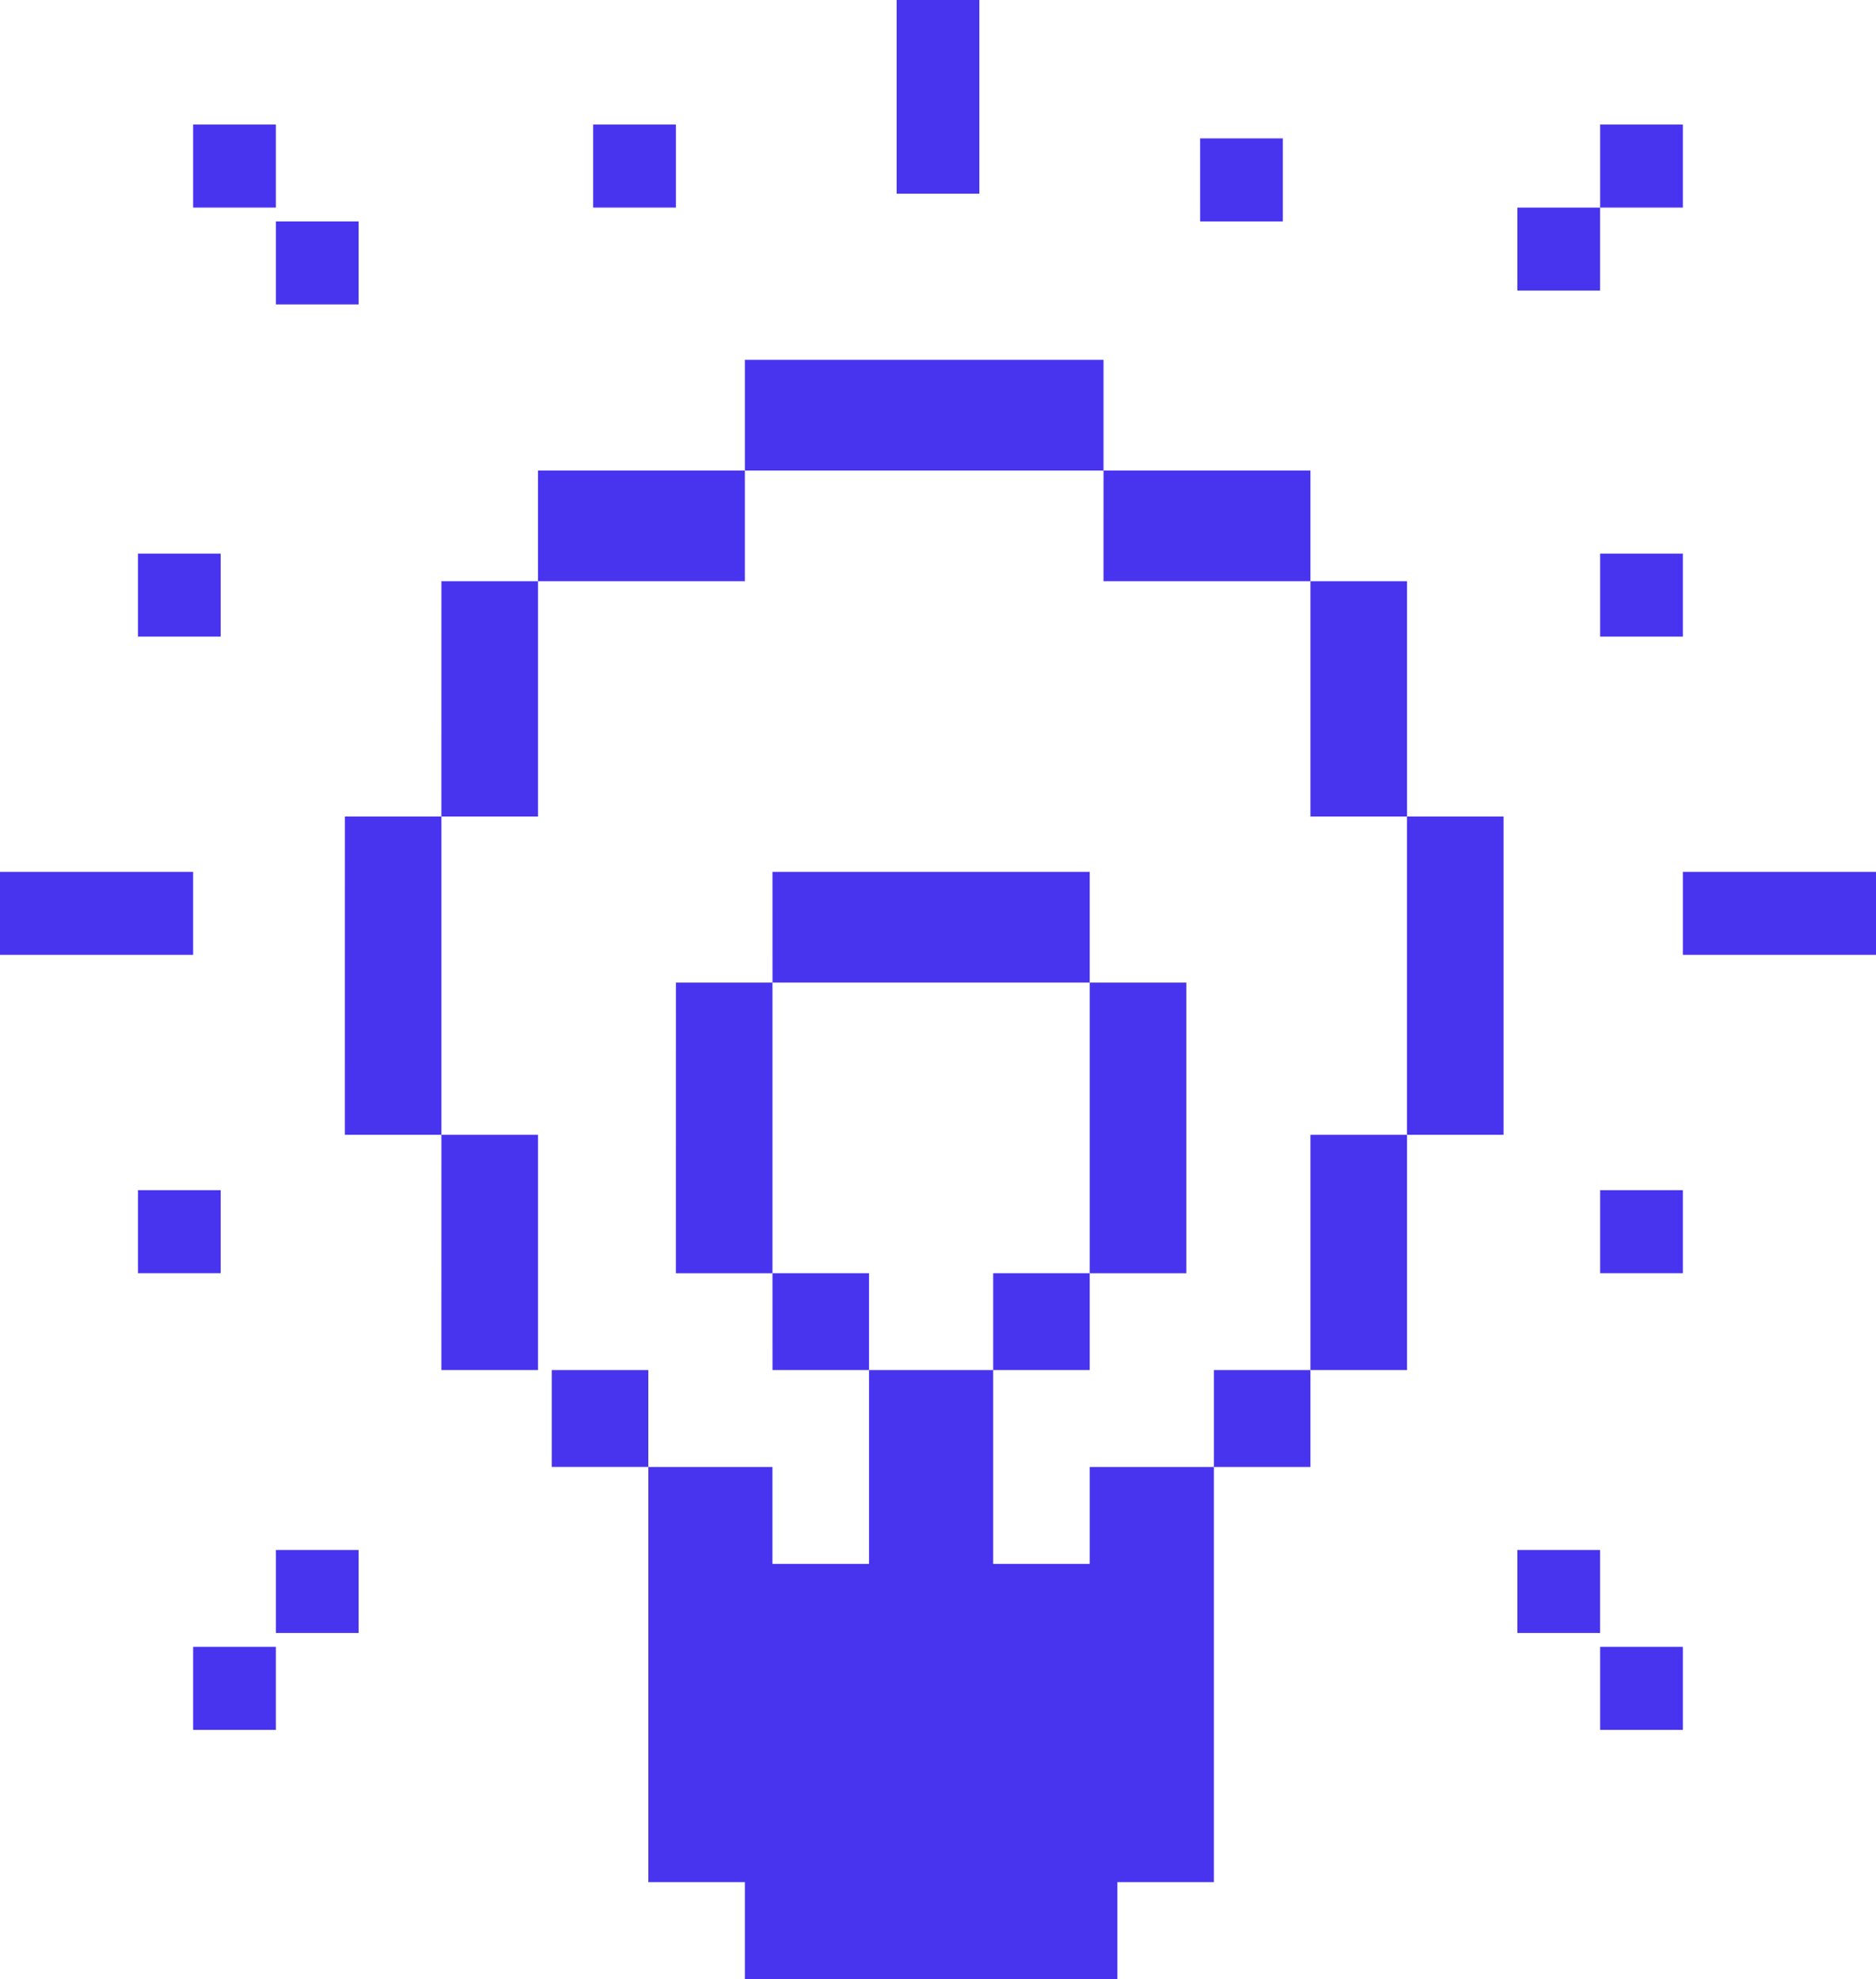
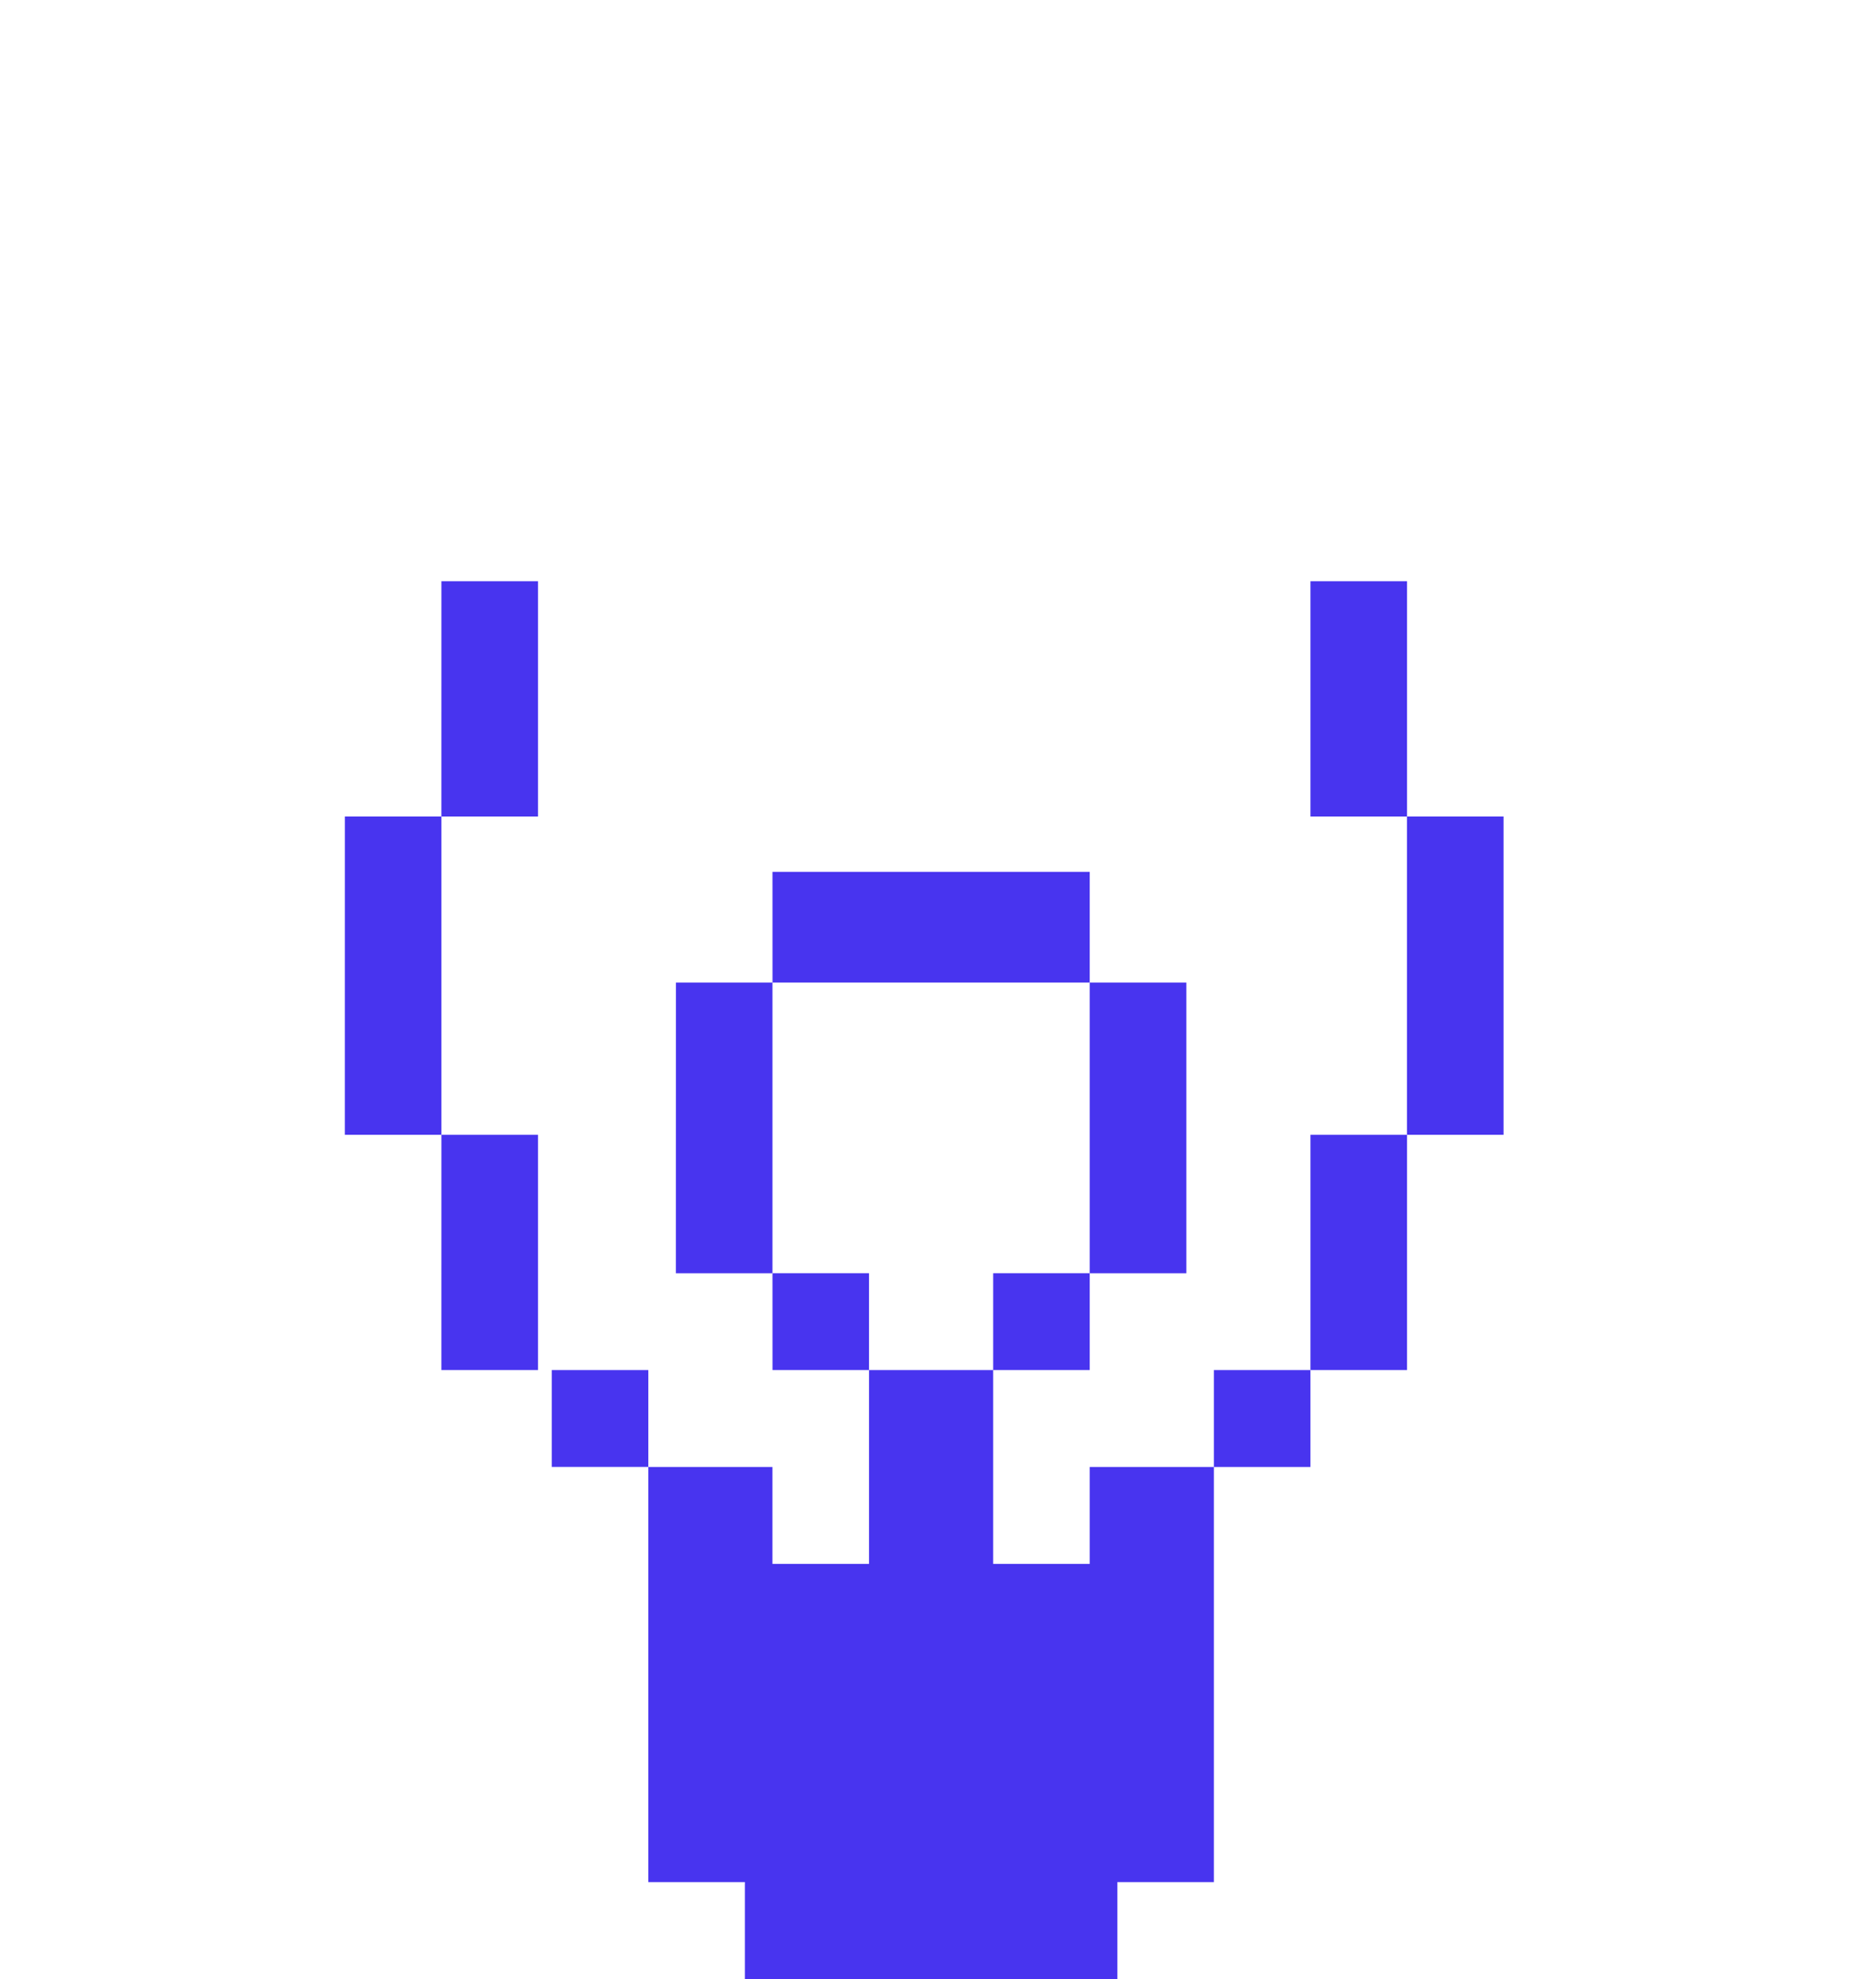
<svg xmlns="http://www.w3.org/2000/svg" width="73" height="77" viewBox="0 0 73 77" fill="none">
  <path d="M43.478 77H28.985v-3.77h-3.757V57.078h4.83v3.77h3.758v-7.54h4.831v7.54h3.757v-3.77h4.831v-3.77h3.758v3.77h-3.758V73.23h-3.757zM21.47 53.308h3.758v3.769H21.47zm8.589-3.769h3.757v3.769H30.06zm8.588 0h3.757v3.769h-3.757z" fill="#4834EF" />
  <path d="M50.993 44.154h3.757v9.154h-3.757zm-33.816 0h3.757v9.154h-3.758zM54.75 31.77h3.757v12.384H54.75zm-41.33 0h3.757v12.384h-3.758zm28.984 6.46h3.758v11.31h-3.758zm-16.102 0h3.757v11.31H26.3zm-9.125-15.615h3.757v9.154h-3.758zm33.816 0h3.757v9.154h-3.757zM30.059 33.923h12.345v4.308H30.06z" fill="#4834EF" />
-   <path d="M20.934 18.308h8.051v4.307h-8.051zm22.007 0h8.052v4.307H42.94zM28.985 14h13.956v4.308H28.985zM34.89 0h3.22v7.538h-3.22zm30.595 33.923H73v3.23h-7.515zM0 33.923h7.515v3.23H0zm5.368-12.384h3.22v3.23h-3.22zm56.897 0h3.22v3.23h-3.22zM46.699 5.385h3.22v3.23H46.7zM23.08 4.846h3.222v3.23H23.08zM10.735 8.615h3.22v3.231h-3.22zm-3.22-3.769h3.22v3.23h-3.22zm54.75 0h3.22v3.23h-3.22zm-3.221 3.231h3.22v3.23h-3.22zm3.221 38.231h3.22v3.23h-3.22zm-3.221 14h3.22v3.23h-3.22zm3.221 3.769h3.22v3.23h-3.22zm-54.75 0h3.22v3.23h-3.22zm3.22-3.769h3.22v3.23h-3.22zm-5.367-14h3.22v3.23h-3.22z" fill="#4834EF" />
</svg>